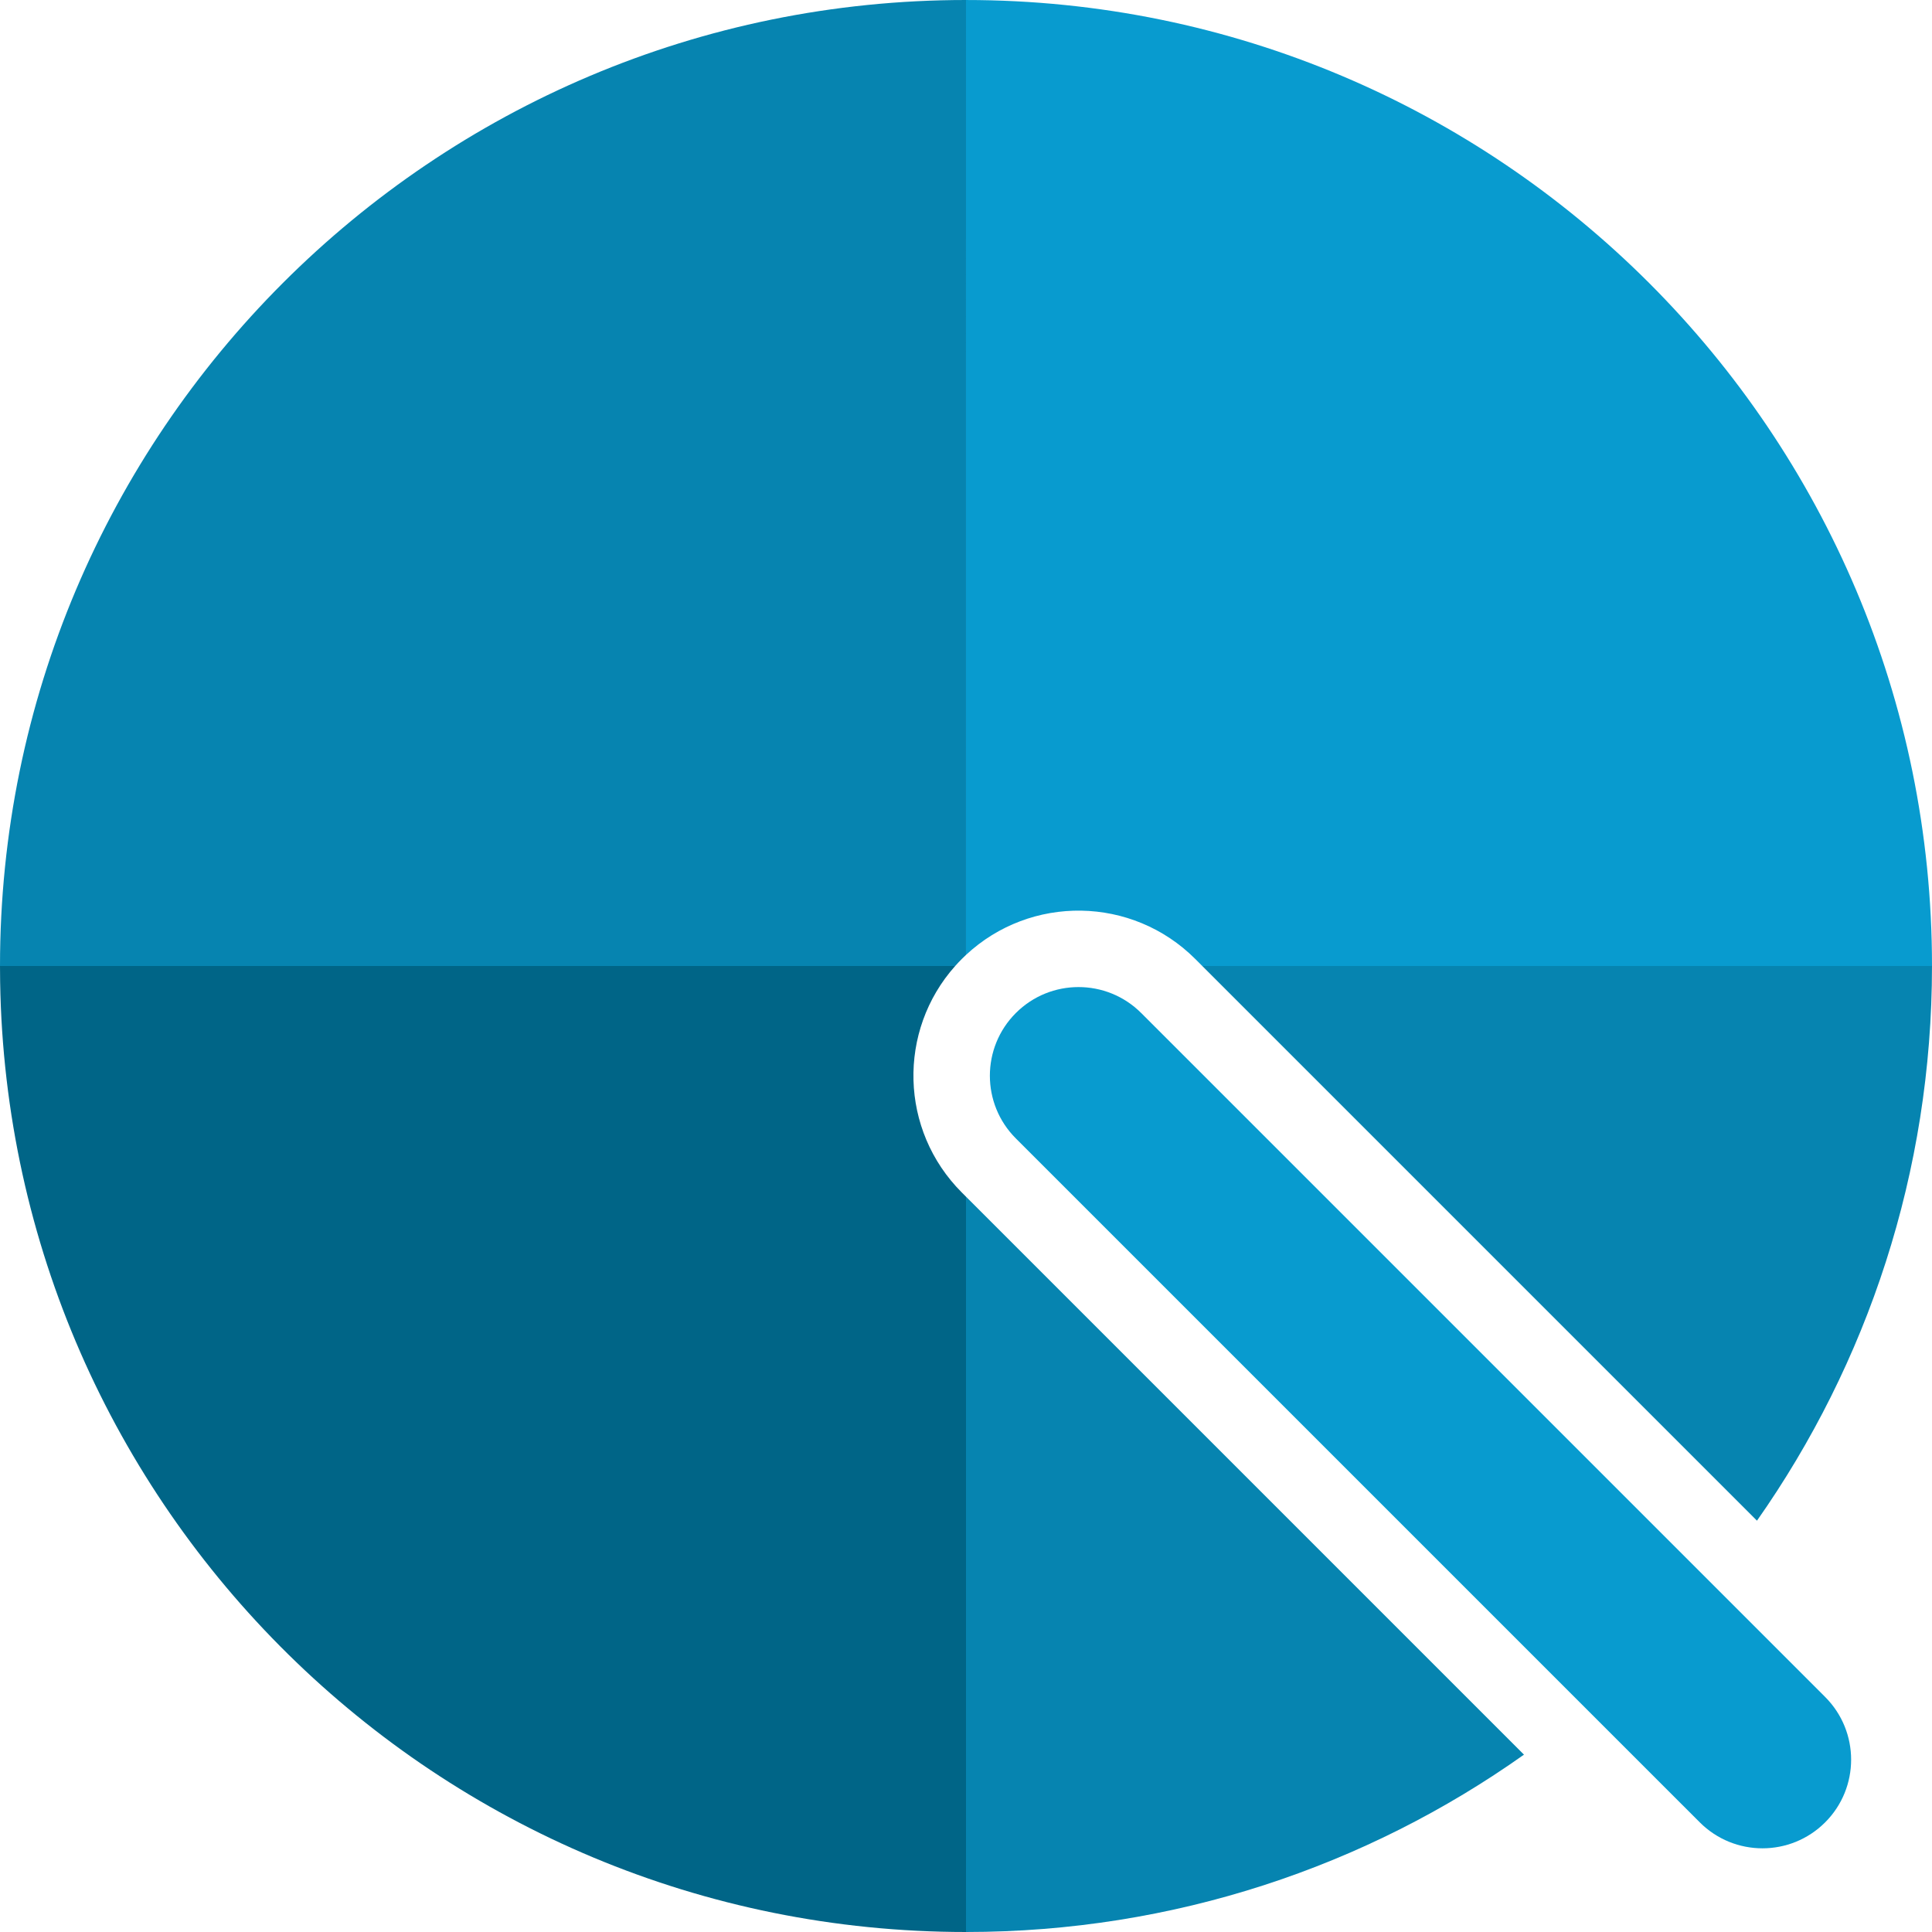
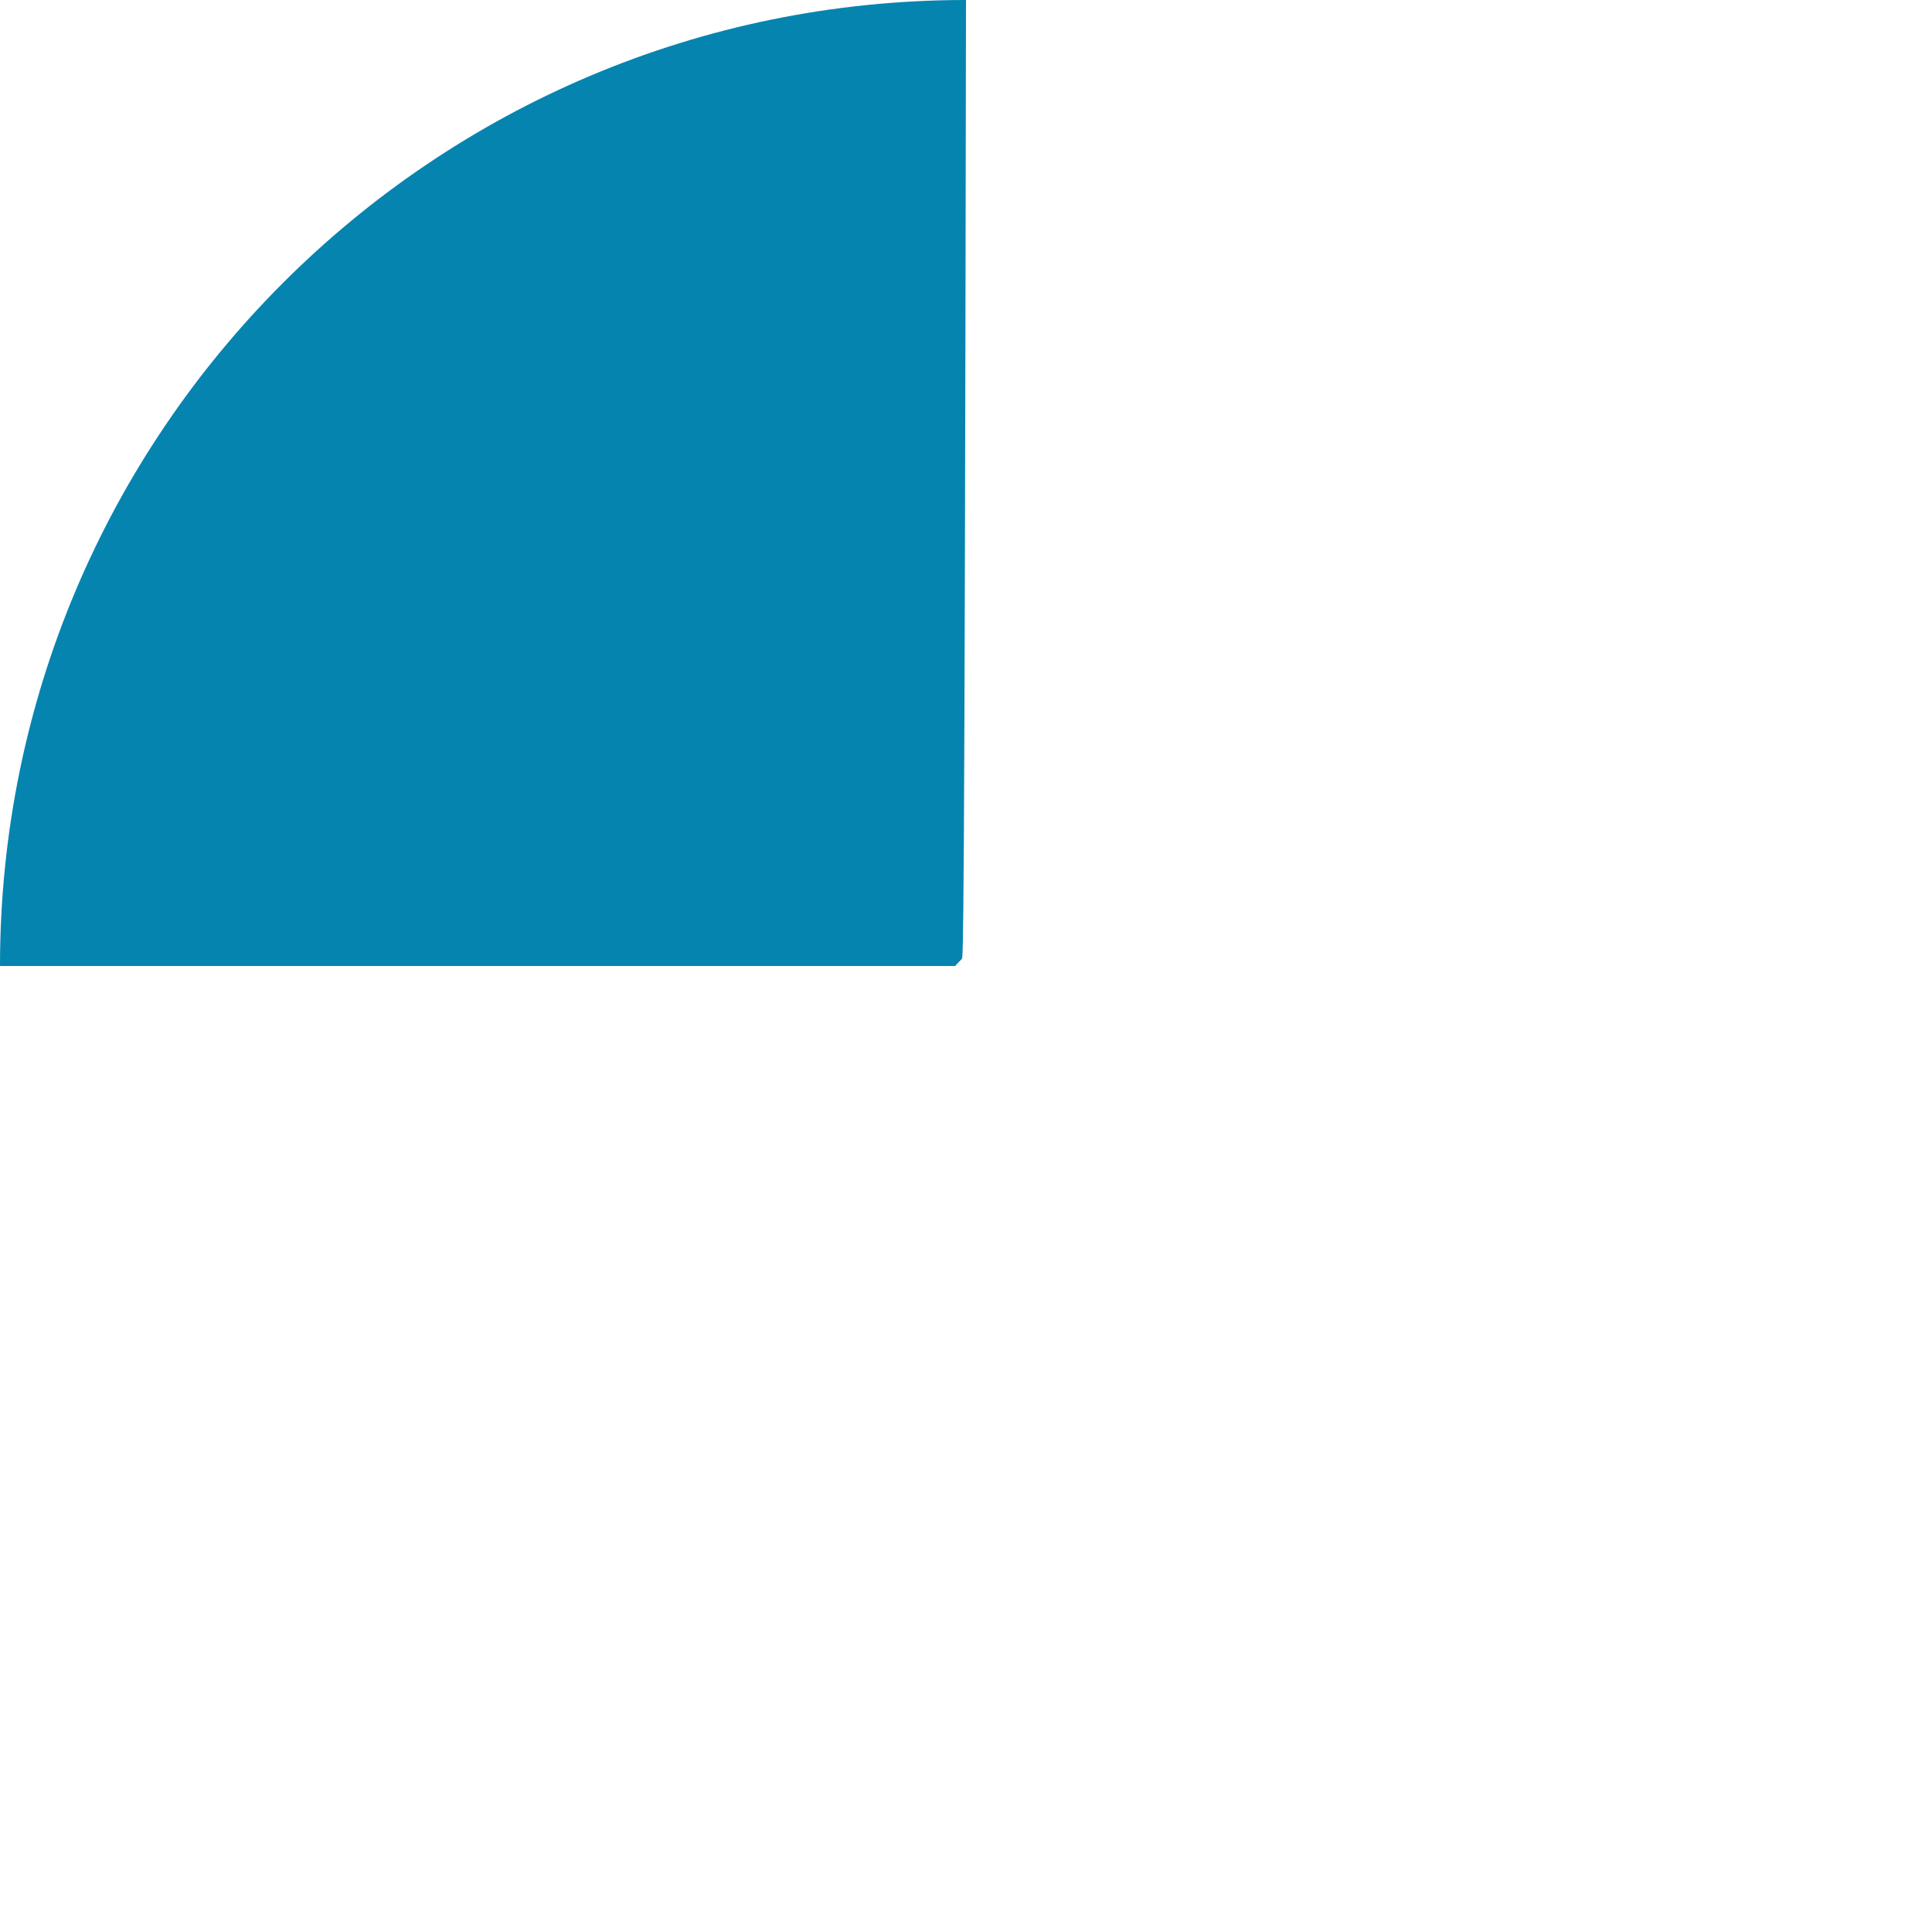
<svg xmlns="http://www.w3.org/2000/svg" width="159.33px" height="159.33px" viewBox="0 0 159.33 159.33" version="1.1">
  <title>icone/isotype-grfic</title>
  <g id="icone/isotype-grfic" stroke="none" stroke-width="1" fill="none" fill-rule="evenodd">
-     <path d="M79.665,0.001 C123.663,0.001 159.33,35.667 159.33,79.665 L159.33,79.665 L99.152,79.665 L98.573,79.086 C93.368,73.884 85.001,73.772 79.663,78.753 Z" id="Fill-16" fill="#089BCF" />
-     <path d="M79.665,98.688 L125.68,144.704 C112.684,153.916 96.807,159.33 79.665,159.33 L79.665,159.33 L79.665,98.688 Z M159.329,79.665 C159.329,96.688 153.99,112.463 144.896,125.409 L99.15,79.665 Z" id="Fill-19" fill="#0684B0" />
-     <path d="M78.773,79.663 C74.006,85.009 74.188,93.212 79.318,98.342 L79.318,98.342 L79.665,98.69 L79.665,159.33 C36.108,159.33 0.714,124.372 0.011,80.982 L-9.9475983e-14,79.665 Z" id="Fill-22" fill="#006587" />
-     <path d="M79.665,2.84217094e-14 L79.664,78.752 C79.547,78.862 79.432,78.973 79.318,79.087 C79.129,79.276 78.947,79.469 78.772,79.665 L0,79.665 C0,35.667 35.667,2.84217094e-14 79.665,2.84217094e-14 L79.665,2.84217094e-14 Z" id="Fill-25" fill="#0684B0" />
-     <path d="M145.349,152.429 C143.478,152.429 141.607,151.715 140.179,150.287 L83.775,93.884 C80.92,91.029 80.92,86.4 83.775,83.544 C86.63,80.689 91.26,80.689 94.115,83.544 L150.519,139.948 C153.374,142.803 153.374,147.432 150.519,150.287 C149.091,151.715 147.22,152.429 145.349,152.429" id="Fill-29" fill="#089BCF" />
+     <path d="M79.665,2.84217094e-14 C79.547,78.862 79.432,78.973 79.318,79.087 C79.129,79.276 78.947,79.469 78.772,79.665 L0,79.665 C0,35.667 35.667,2.84217094e-14 79.665,2.84217094e-14 L79.665,2.84217094e-14 Z" id="Fill-25" fill="#0684B0" />
  </g>
</svg>